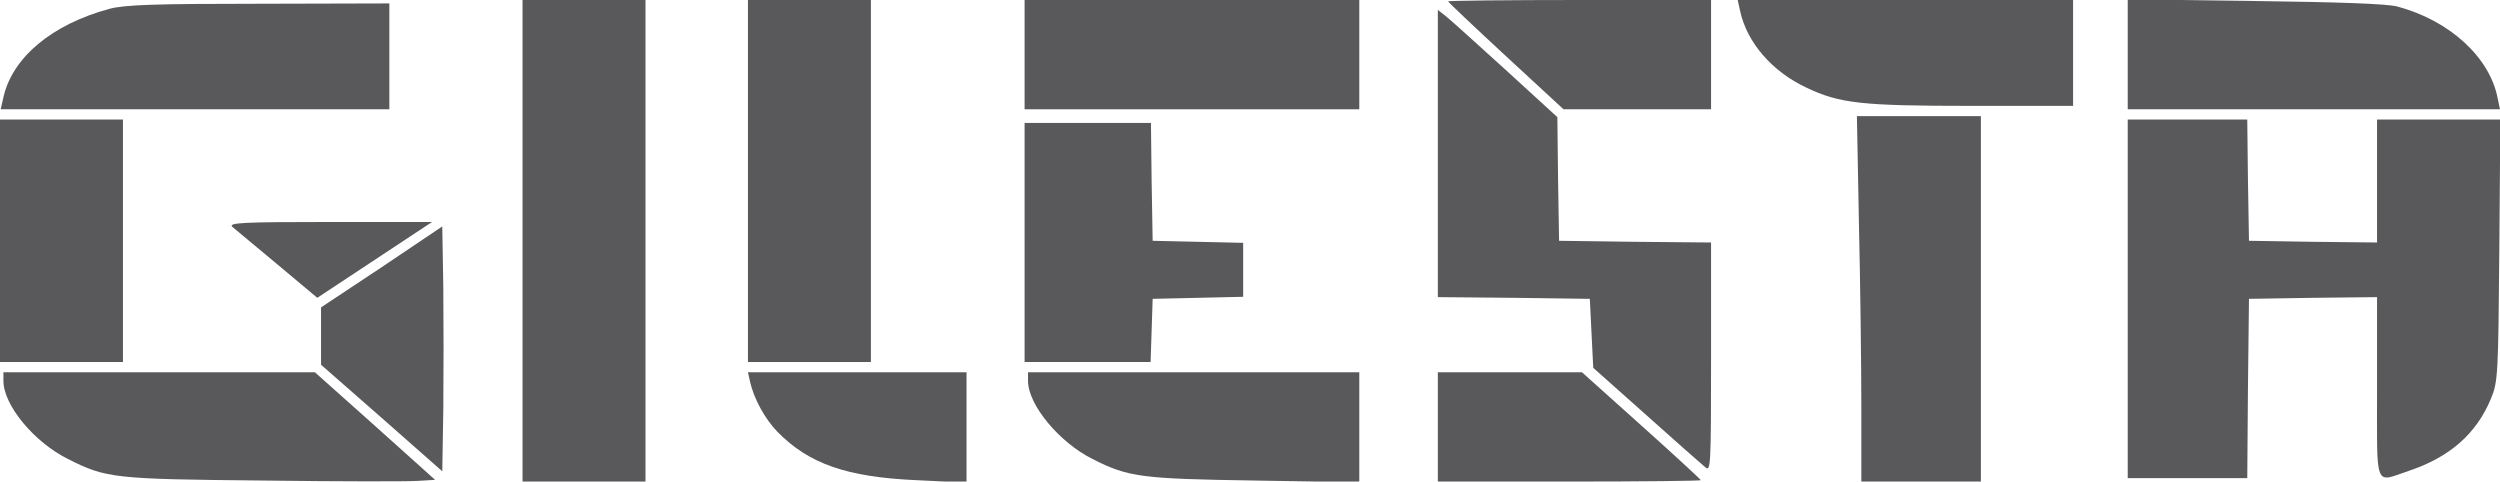
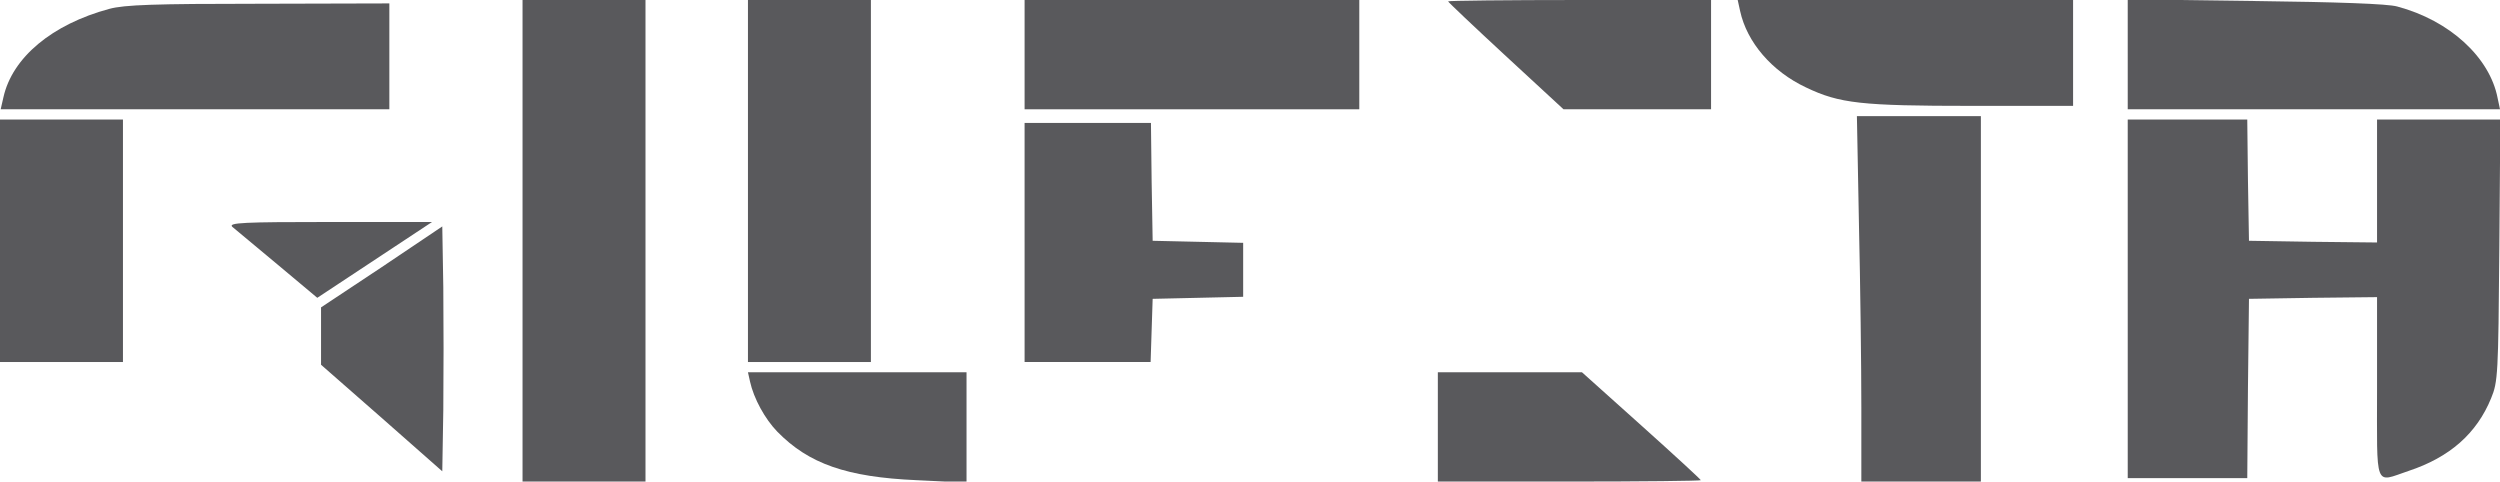
<svg xmlns="http://www.w3.org/2000/svg" version="1.0" width="732pt" height="141pt" viewBox="0 0 732 141" preserveAspectRatio="xMidYMid meet">
  <g transform="translate(0,141) scale(0.1,-0.1)" fill="#59595c" stroke="none">
    <path d="M1530 705 l0 -705 180 0 180 0 0 705 0 705 -180 0 -180 0 0 -705z" />
    <path d="M2190 880 l0 -530 180 0 180 0 0 530 0 530 -180 0 -180 0 0 -530z" />
    <path d="M3000 1250 l0 -160 490 0 490 0 0 160 0 160 -490 0 -490 0 0 -160z" />
    <path d="M4240 1406 c0 -2 76 -74 169 -160 l169 -156 216 0 216 0 0 160 0 160 -385 0 c-212 0 -385 -2 -385 -4z" />
    <path d="M5095 1378 c20 -92 93 -177 193 -224 98 -47 162 -54 485 -54 l297 0 0 155 0 155 -491 0 -491 0 7 -32z" />
    <path d="M6230 1251 l0 -161 545 0 545 0 -7 33 c-23 119 -140 227 -294 268 -28 8 -177 13 -416 16 l-373 5 0 -161z" />
    <path d="M320 1384 c-167 -45 -284 -142 -310 -259 l-8 -35 569 0 569 0 0 155 0 155 -382 -1 c-305 0 -394 -3 -438 -15z" />
-     <path d="M4210 961 l0 -421 223 -2 222 -3 5 -101 5 -101 155 -138 c85 -76 163 -145 173 -153 16 -14 17 2 17 321 l0 337 -222 2 -223 3 -3 181 -2 181 -152 139 c-84 76 -162 147 -175 157 l-23 18 0 -420z" />
    <path d="M5443 753 c4 -174 7 -415 7 -535 l0 -218 175 0 175 0 0 535 0 535 -182 0 -181 0 6 -317z" />
    <path d="M0 705 l0 -355 180 0 180 0 0 355 0 355 -180 0 -180 0 0 -355z" />
    <path d="M6230 535 l0 -525 175 0 175 0 2 263 3 262 188 3 187 2 0 -265 c0 -301 -9 -278 92 -244 121 40 200 110 242 213 20 48 21 71 24 434 l3 382 -180 0 -181 0 0 -180 0 -180 -187 2 -188 3 -3 178 -2 177 -175 0 -175 0 0 -525z" />
    <path d="M3000 700 l0 -350 185 0 184 0 3 93 3 92 133 3 132 3 0 79 0 79 -132 3 -133 3 -3 173 -2 172 -185 0 -185 0 0 -350z" />
    <path d="M680 746 c8 -7 68 -57 132 -110 l117 -98 168 111 168 111 -300 0 c-252 0 -297 -2 -285 -14z" />
    <path d="M1118 628 l-178 -118 0 -84 0 -84 178 -156 177 -156 3 180 c1 99 1 260 0 358 l-3 179 -177 -119z" />
-     <path d="M10 295 c0 -71 89 -179 189 -229 111 -56 133 -59 571 -63 223 -3 427 -3 454 -1 l50 3 -176 158 -176 157 -456 0 -456 0 0 -25z" />
    <path d="M2196 293 c11 -50 44 -110 80 -147 92 -94 203 -133 408 -142 l146 -7 0 161 0 162 -320 0 -320 0 6 -27z" />
-     <path d="M3010 295 c0 -70 91 -180 189 -229 104 -53 143 -58 474 -63 l307 -5 0 161 0 161 -485 0 -485 0 0 -25z" />
    <path d="M4210 160 l0 -160 385 0 c212 0 385 2 385 4 0 2 -78 74 -174 160 l-174 156 -211 0 -211 0 0 -160z" />
  </g>
</svg>